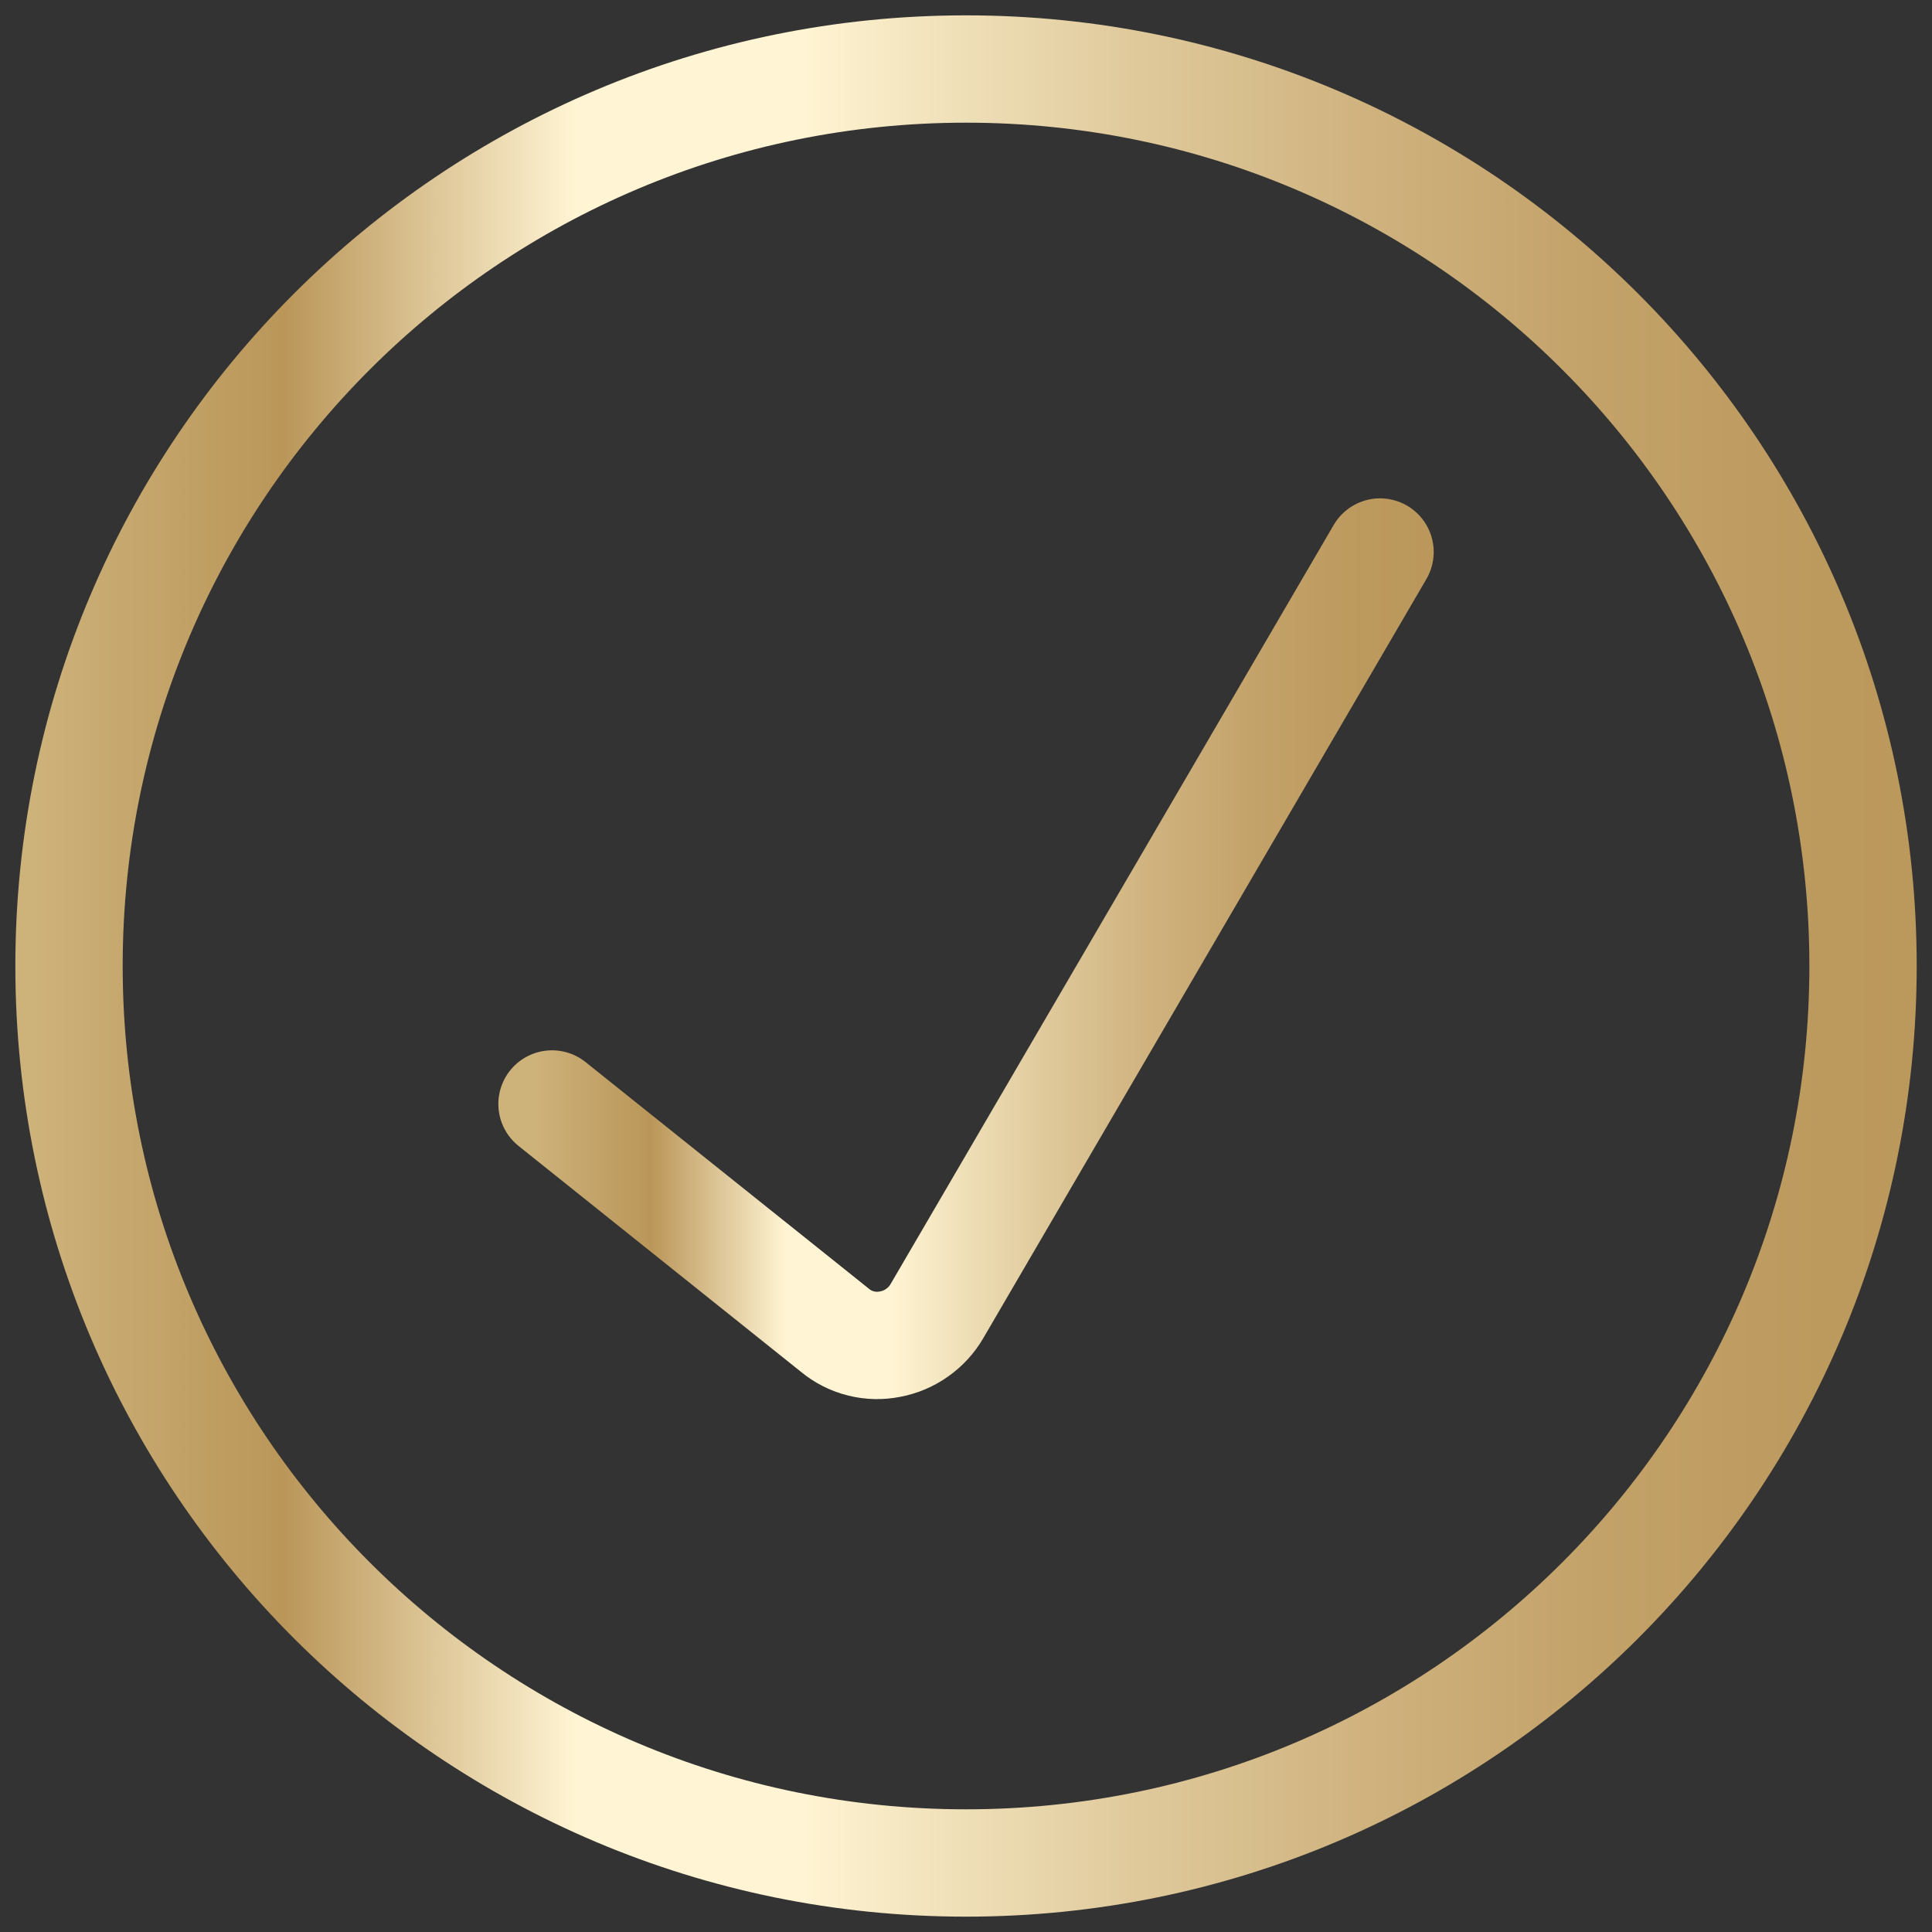
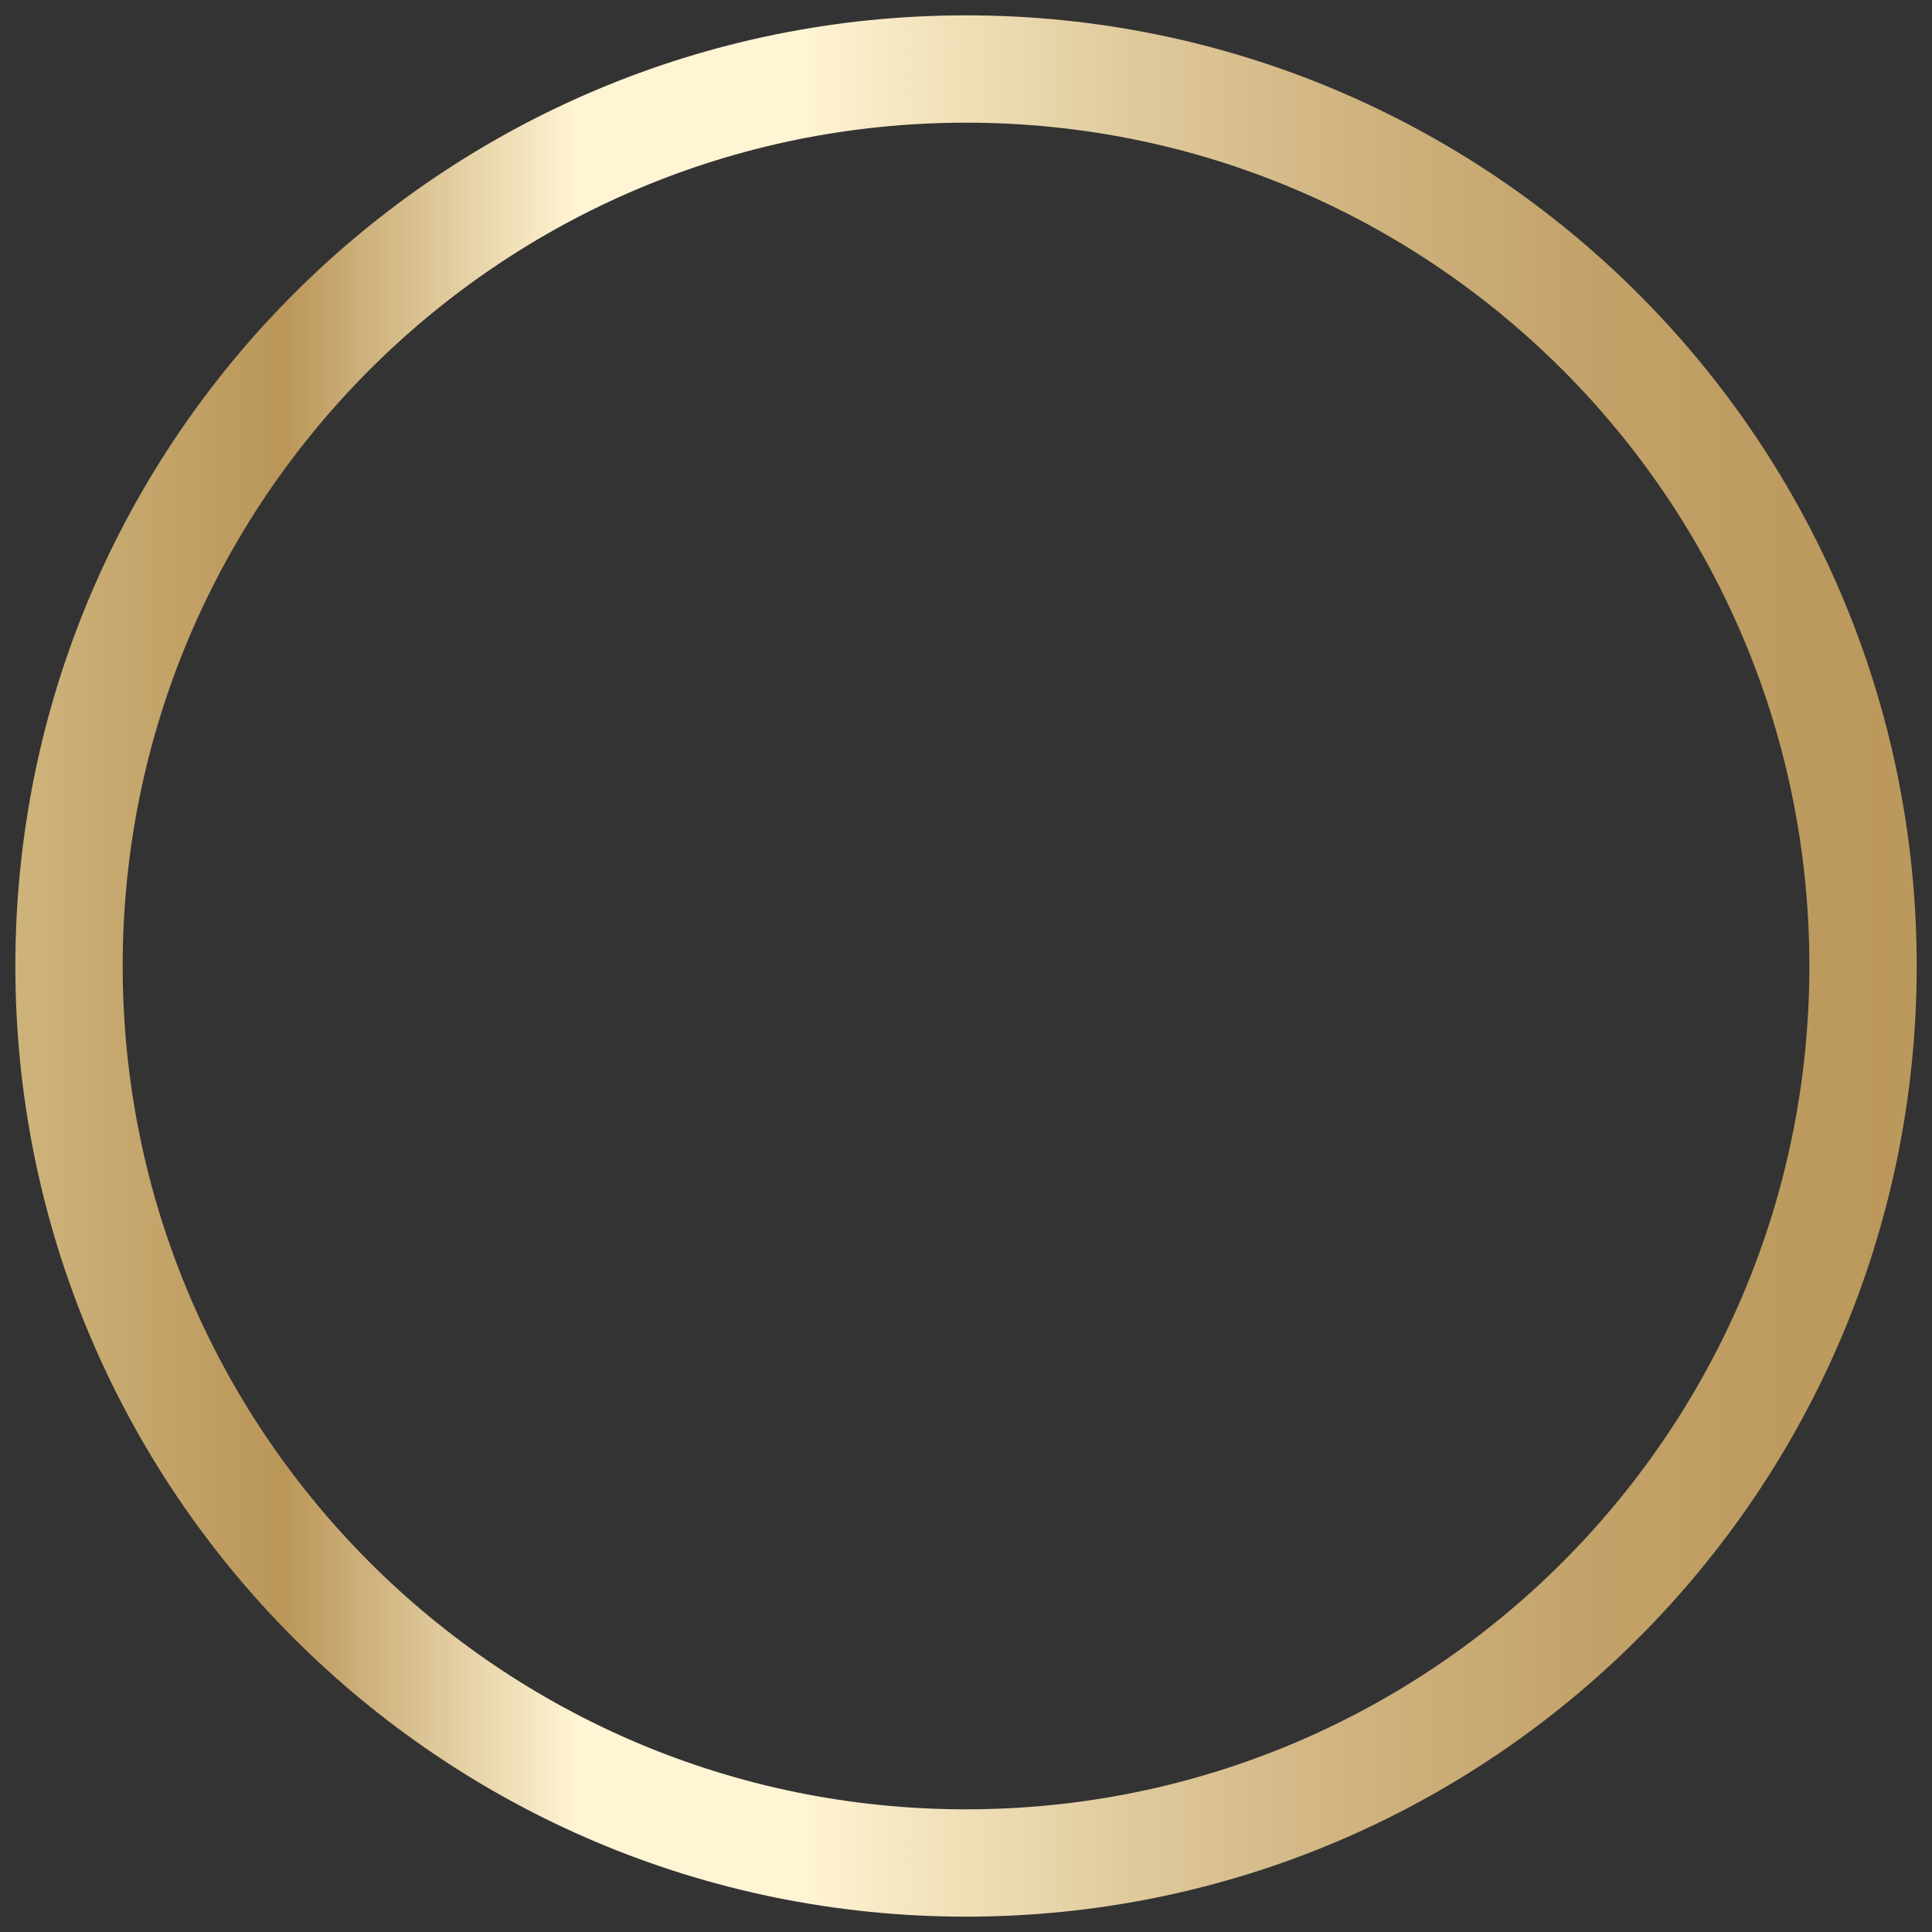
<svg xmlns="http://www.w3.org/2000/svg" width="36" height="36" viewBox="0 0 36 36" fill="none">
  <rect x="0" y="0" width="36" height="36" fill="#333333" stroke="none" />
  <g clip-path="url(#clip0_287_332)">
-     <path d="M10.286 20.571L15.558 24.788C15.699 24.905 15.865 24.989 16.043 25.033C16.221 25.078 16.406 25.082 16.586 25.046C16.768 25.012 16.94 24.939 17.09 24.832C17.241 24.726 17.368 24.588 17.46 24.428L25.715 10.286" stroke="url(#paint0_linear_287_332)" stroke-width="2" stroke-linecap="round" stroke-linejoin="round" />
    <path d="M18 34.714C27.232 34.714 34.715 27.231 34.715 18C34.715 8.769 27.232 1.286 18 1.286C8.769 1.286 1.286 8.769 1.286 18C1.286 27.231 8.769 34.714 18 34.714Z" stroke="url(#paint1_linear_287_332)" stroke-width="2" stroke-linecap="round" stroke-linejoin="round" />
  </g>
  <defs>
    <linearGradient id="paint0_linear_287_332" x1="9.973" y1="17.677" x2="27.919" y2="17.677" gradientUnits="userSpaceOnUse">
      <stop stop-color="#CDB27A" />
      <stop offset="0.12" stop-color="#BA9659" />
      <stop offset="0.26" stop-color="#FFF4D3" />
      <stop offset="0.37" stop-color="#FFF4D3" />
      <stop offset="0.42" stop-color="#F4E6C0" />
      <stop offset="0.53" stop-color="#DFC99B" />
      <stop offset="0.64" stop-color="#CFB27E" />
      <stop offset="0.75" stop-color="#C3A269" />
      <stop offset="0.86" stop-color="#BC995D" />
      <stop offset="0.97" stop-color="#BA9659" />
    </linearGradient>
    <linearGradient id="paint1_linear_287_332" x1="0.608" y1="17.998" x2="39.49" y2="17.998" gradientUnits="userSpaceOnUse">
      <stop stop-color="#CDB27A" />
      <stop offset="0.12" stop-color="#BA9659" />
      <stop offset="0.26" stop-color="#FFF4D3" />
      <stop offset="0.37" stop-color="#FFF4D3" />
      <stop offset="0.42" stop-color="#F4E6C0" />
      <stop offset="0.53" stop-color="#DFC99B" />
      <stop offset="0.64" stop-color="#CFB27E" />
      <stop offset="0.75" stop-color="#C3A269" />
      <stop offset="0.86" stop-color="#BC995D" />
      <stop offset="0.97" stop-color="#BA9659" />
    </linearGradient>
    <clipPath id="clip0_287_332">
      <rect width="36" height="36" fill="white" />
    </clipPath>
  </defs>
</svg>